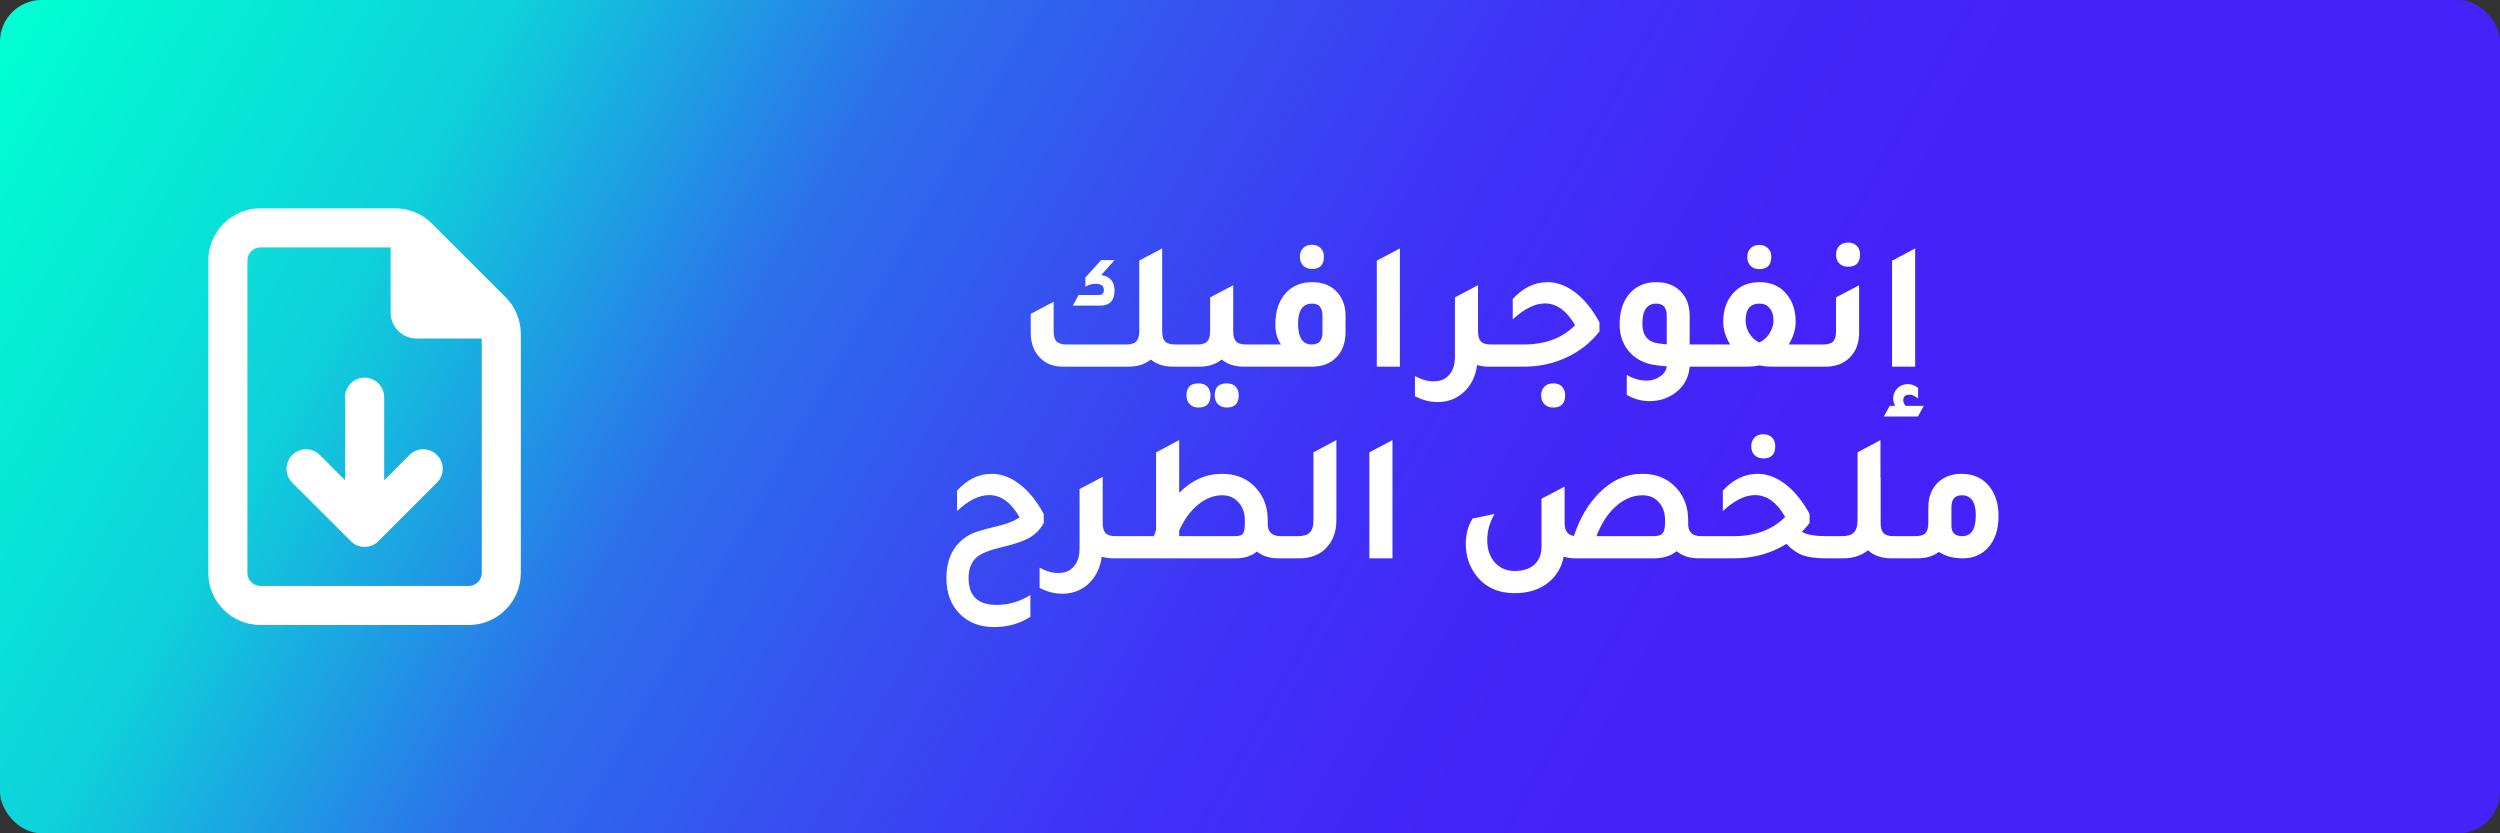
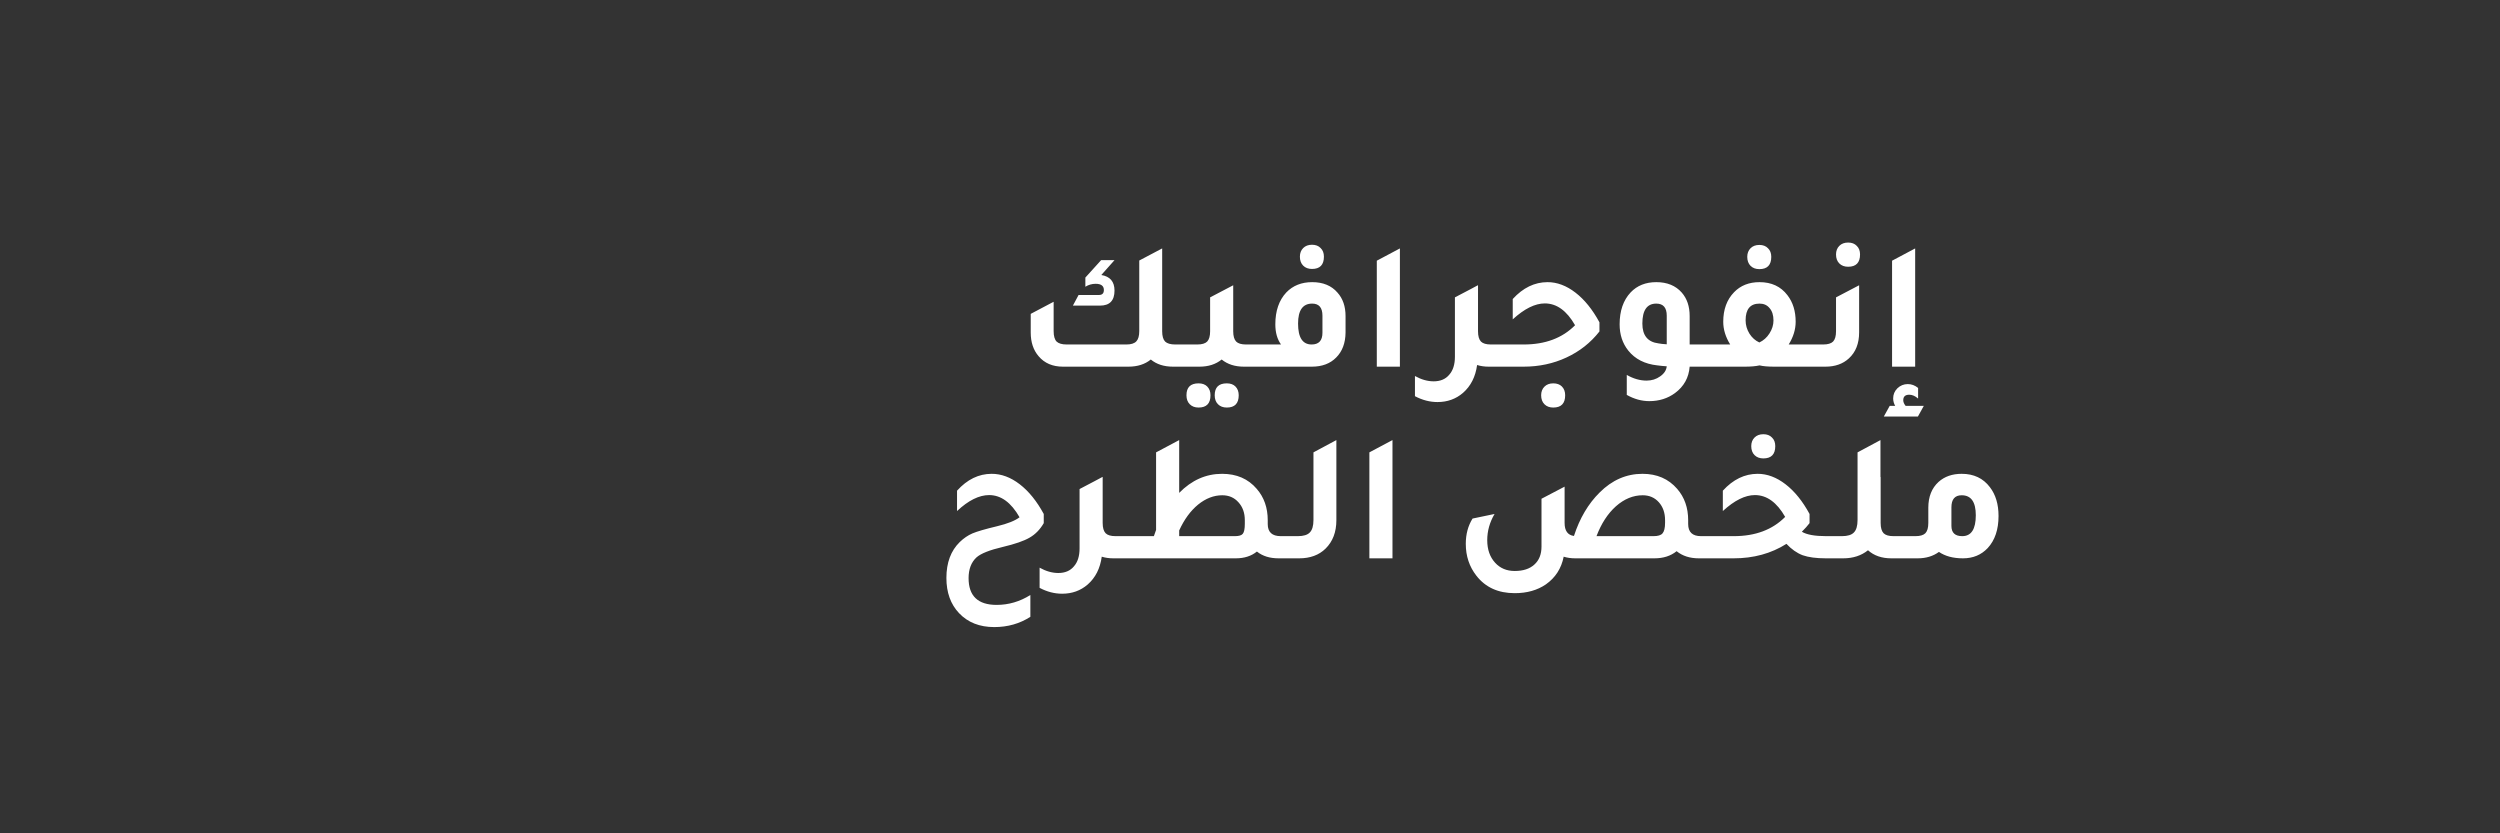
<svg xmlns="http://www.w3.org/2000/svg" width="300" height="100" viewBox="0 0 300 100" fill="none">
  <rect x="0" y="0" width="300" height="100" fill="#333333" stroke="none" />
-   <rect width="300" height="100" rx="5" fill="url(#paint0_linear_517_356)" />
-   <path d="M29.688 68.75V31.25C29.688 30.391 30.391 29.688 31.25 29.688H46.875V37.5C46.875 39.228 48.272 40.625 50 40.625H57.812V68.75C57.812 69.609 57.109 70.312 56.25 70.312H31.25C30.391 70.312 29.688 69.609 29.688 68.75ZM31.25 25C27.803 25 25 27.803 25 31.25V68.75C25 72.197 27.803 75 31.25 75H56.25C59.697 75 62.5 72.197 62.5 68.75V40.088C62.5 38.428 61.846 36.836 60.674 35.664L51.826 26.826C50.654 25.654 49.072 25 47.412 25H31.25ZM46.094 47.656C46.094 46.357 45.049 45.312 43.75 45.312C42.451 45.312 41.406 46.357 41.406 47.656V57.627L38.379 54.6C37.461 53.682 35.977 53.682 35.068 54.6C34.16 55.518 34.15 57.002 35.068 57.91L42.1 64.941C43.018 65.859 44.502 65.859 45.41 64.941L52.441 57.91C53.359 56.992 53.359 55.508 52.441 54.6C51.523 53.691 50.039 53.682 49.131 54.6L46.103 57.627V47.656H46.094Z" fill="white" />
  <path d="M141.023 41.338H143.003V44H140.759C139.674 44 138.786 43.714 138.097 43.142C137.393 43.714 136.498 44 135.413 44H127.559C126.312 44 125.337 43.582 124.633 42.746C124.002 42.013 123.687 41.067 123.687 39.908V37.664L126.437 36.212V39.732C126.437 40.319 126.554 40.737 126.789 40.986C127.038 41.221 127.442 41.338 127.999 41.338H135.171C135.728 41.338 136.124 41.213 136.359 40.964C136.594 40.715 136.711 40.304 136.711 39.732V31.262L139.461 29.81V39.754C139.461 40.326 139.578 40.737 139.813 40.986C140.062 41.221 140.466 41.338 141.023 41.338ZM132.157 33C133.213 33.176 133.741 33.799 133.741 34.87C133.741 36.073 133.162 36.674 132.003 36.674H128.747L129.429 35.398H131.871C132.267 35.398 132.465 35.2 132.465 34.804C132.465 34.305 132.135 34.056 131.475 34.056C131.035 34.056 130.624 34.173 130.243 34.408V33.308L132.135 31.218H133.741L132.157 33ZM149.526 41.338H151.506V44H149.262C148.191 44 147.304 43.714 146.6 43.142C145.896 43.714 145.008 44 143.938 44H141.694V41.338H143.674C144.231 41.338 144.627 41.221 144.862 40.986C145.096 40.737 145.214 40.326 145.214 39.754V35.684L147.986 34.232V39.754C147.986 40.326 148.103 40.737 148.338 40.986C148.572 41.221 148.968 41.338 149.526 41.338ZM143.828 46.002C144.268 46.002 144.612 46.127 144.862 46.376C145.126 46.64 145.258 46.992 145.258 47.432C145.258 48.415 144.781 48.906 143.828 48.906C143.388 48.906 143.036 48.774 142.772 48.51C142.508 48.246 142.376 47.887 142.376 47.432C142.376 46.479 142.86 46.002 143.828 46.002ZM147.216 46.002C147.656 46.002 148 46.127 148.25 46.376C148.514 46.64 148.646 46.992 148.646 47.432C148.646 48.415 148.169 48.906 147.216 48.906C146.776 48.906 146.424 48.774 146.16 48.51C145.896 48.246 145.764 47.887 145.764 47.432C145.764 46.479 146.248 46.002 147.216 46.002ZM157.44 32.274C157 32.274 156.648 32.142 156.384 31.878C156.12 31.614 155.988 31.255 155.988 30.8C155.988 30.375 156.12 30.03 156.384 29.766C156.648 29.502 157 29.37 157.44 29.37C157.88 29.37 158.225 29.502 158.474 29.766C158.738 30.015 158.87 30.36 158.87 30.8C158.87 31.783 158.393 32.274 157.44 32.274ZM150.18 44V41.338H153.722C153.267 40.707 153.04 39.901 153.04 38.918C153.04 37.305 153.48 36.029 154.36 35.09C155.152 34.269 156.186 33.858 157.462 33.858C158.767 33.858 159.779 34.276 160.498 35.112C161.143 35.831 161.466 36.769 161.466 37.928V39.908C161.451 41.169 161.077 42.167 160.344 42.9C159.625 43.633 158.65 44 157.418 44H150.18ZM158.694 37.884C158.694 36.916 158.283 36.432 157.462 36.432C156.333 36.432 155.768 37.231 155.768 38.83C155.768 40.502 156.311 41.338 157.396 41.338C158.261 41.338 158.694 40.869 158.694 39.93V37.884ZM165.216 44V31.284L167.988 29.81V44H165.216ZM178.902 41.338H180.882V44H178.638C178.14 44 177.678 43.934 177.252 43.802C177.062 45.21 176.497 46.325 175.558 47.146C174.708 47.879 173.688 48.246 172.5 48.246C171.576 48.246 170.674 48.011 169.794 47.542V45.122C170.557 45.547 171.305 45.76 172.038 45.76C172.845 45.76 173.468 45.496 173.908 44.968C174.363 44.455 174.59 43.736 174.59 42.812V35.684L176.394 34.738L177.34 34.232V34.254L177.362 34.232V39.754C177.362 40.326 177.48 40.737 177.714 40.986C177.949 41.221 178.345 41.338 178.902 41.338ZM179.57 44V41.338H182.848C185.43 41.338 187.483 40.568 189.008 39.028C188.011 37.283 186.801 36.41 185.378 36.41C184.205 36.41 182.922 37.048 181.528 38.324V35.882C182.76 34.533 184.154 33.858 185.708 33.858C186.852 33.858 187.967 34.276 189.052 35.112C190.138 35.948 191.098 37.136 191.934 38.676V39.776C190.878 41.125 189.558 42.167 187.974 42.9C186.405 43.633 184.689 44 182.826 44H179.57ZM186.39 48.906C185.95 48.906 185.598 48.774 185.334 48.51C185.07 48.246 184.938 47.887 184.938 47.432C184.938 47.007 185.07 46.662 185.334 46.398C185.598 46.134 185.95 46.002 186.39 46.002C186.83 46.002 187.175 46.127 187.424 46.376C187.688 46.64 187.82 46.992 187.82 47.432C187.82 48.415 187.344 48.906 186.39 48.906ZM205.465 41.338V44H202.759C202.656 45.32 202.07 46.376 200.999 47.168C200.119 47.813 199.092 48.136 197.919 48.136C196.995 48.136 196.093 47.887 195.213 47.388V44.99C196.005 45.445 196.797 45.672 197.589 45.672C198.205 45.672 198.748 45.503 199.217 45.166C199.701 44.829 199.965 44.425 200.009 43.956C199.892 43.941 199.708 43.927 199.459 43.912C199.21 43.883 199.019 43.861 198.887 43.846C197.376 43.685 196.21 43.091 195.389 42.064C194.7 41.199 194.355 40.15 194.355 38.918C194.355 37.305 194.795 36.029 195.675 35.09C196.452 34.269 197.479 33.858 198.755 33.858C200.06 33.858 201.08 34.276 201.813 35.112C202.444 35.831 202.759 36.769 202.759 37.928V41.338H205.465ZM200.009 37.884C200.009 36.916 199.591 36.432 198.755 36.432C197.64 36.432 197.083 37.231 197.083 38.83C197.083 40.253 197.728 41.045 199.019 41.206C199.224 41.25 199.554 41.287 200.009 41.316V37.884ZM211.123 32.296C210.683 32.296 210.331 32.164 210.067 31.9C209.803 31.636 209.671 31.277 209.671 30.822C209.671 30.397 209.803 30.052 210.067 29.788C210.331 29.524 210.683 29.392 211.123 29.392C211.563 29.392 211.907 29.524 212.157 29.788C212.421 30.037 212.553 30.382 212.553 30.822C212.553 31.805 212.076 32.296 211.123 32.296ZM214.643 41.338H218.119V44H212.905C212.157 44 211.57 43.949 211.145 43.846C210.69 43.949 210.103 44 209.385 44H204.149V41.338H207.625C207.067 40.443 206.789 39.534 206.789 38.61C206.789 37.143 207.221 35.963 208.087 35.068C208.864 34.261 209.883 33.858 211.145 33.858C212.582 33.858 213.697 34.379 214.489 35.42C215.149 36.271 215.479 37.334 215.479 38.61C215.479 39.534 215.2 40.443 214.643 41.338ZM211.123 41.096C211.621 40.861 212.025 40.502 212.333 40.018C212.655 39.519 212.817 38.999 212.817 38.456C212.817 37.825 212.663 37.334 212.355 36.982C212.061 36.615 211.658 36.432 211.145 36.432C210.03 36.432 209.473 37.099 209.473 38.434C209.473 39.006 209.627 39.541 209.935 40.04C210.243 40.524 210.639 40.876 211.123 41.096ZM221.775 32.01C221.335 32.01 220.983 31.878 220.719 31.614C220.455 31.35 220.323 30.991 220.323 30.536C220.323 30.111 220.455 29.766 220.719 29.502C220.983 29.238 221.335 29.106 221.775 29.106C222.215 29.106 222.56 29.238 222.809 29.502C223.073 29.751 223.205 30.096 223.205 30.536C223.205 31.519 222.728 32.01 221.775 32.01ZM216.803 44V41.338H218.783C219.34 41.338 219.736 41.221 219.971 40.986C220.206 40.737 220.323 40.326 220.323 39.754V35.684L223.095 34.232V39.886C223.095 41.221 222.684 42.262 221.863 43.01C221.144 43.67 220.206 44 219.047 44H216.803ZM227.048 44V31.284L229.82 29.81V44H227.048ZM226.058 49.984L226.762 48.708H227.422C227.261 48.415 227.18 48.114 227.18 47.806C227.18 47.337 227.349 46.933 227.686 46.596C228.038 46.259 228.456 46.09 228.94 46.09C229.38 46.09 229.791 46.244 230.172 46.552V47.828C229.82 47.52 229.468 47.366 229.116 47.366C228.632 47.366 228.39 47.586 228.39 48.026C228.39 48.246 228.486 48.473 228.676 48.708H230.854L230.15 49.984H226.058ZM123.644 74.018C122.368 74.839 120.924 75.25 119.31 75.25C117.55 75.25 116.142 74.693 115.086 73.578C114.074 72.507 113.568 71.099 113.568 69.354C113.568 67.521 114.104 66.083 115.174 65.042C115.644 64.587 116.15 64.243 116.692 64.008C117.25 63.773 118.232 63.487 119.64 63.15C120.916 62.842 121.818 62.483 122.346 62.072C121.334 60.297 120.117 59.41 118.694 59.41C117.492 59.41 116.208 60.048 114.844 61.324V58.882C116.062 57.533 117.448 56.858 119.002 56.858C120.161 56.858 121.283 57.276 122.368 58.112C123.454 58.948 124.414 60.136 125.25 61.676V62.776C124.81 63.539 124.246 64.118 123.556 64.514C122.882 64.91 121.804 65.284 120.322 65.636C118.753 66.003 117.704 66.421 117.176 66.89C116.546 67.477 116.23 68.305 116.23 69.376C116.23 71.517 117.352 72.588 119.596 72.588C121.034 72.588 122.383 72.192 123.644 71.4V74.018ZM133.86 64.338H135.84V67H133.596C133.098 67 132.636 66.934 132.21 66.802C132.02 68.21 131.455 69.325 130.516 70.146C129.666 70.879 128.646 71.246 127.458 71.246C126.534 71.246 125.632 71.011 124.752 70.542V68.122C125.515 68.547 126.263 68.76 126.996 68.76C127.803 68.76 128.426 68.496 128.866 67.968C129.321 67.455 129.548 66.736 129.548 65.812V58.684L131.352 57.738L132.298 57.232V57.254L132.32 57.232V62.754C132.32 63.326 132.438 63.737 132.672 63.986C132.907 64.221 133.303 64.338 133.86 64.338ZM153.69 64.338H155.67V67H153.426C152.37 67 151.505 66.729 150.83 66.186C150.156 66.729 149.312 67 148.3 67H134.528V64.338H138.466L138.73 63.59V54.284L141.502 52.81V59.146C142.998 57.621 144.714 56.858 146.65 56.858C148.396 56.858 149.782 57.459 150.808 58.662C151.688 59.674 152.128 60.928 152.128 62.424V62.886C152.128 63.854 152.649 64.338 153.69 64.338ZM148.19 64.338C148.674 64.338 148.99 64.243 149.136 64.052C149.298 63.861 149.378 63.458 149.378 62.842V62.424C149.378 61.544 149.122 60.825 148.608 60.268C148.11 59.711 147.464 59.432 146.672 59.432C145.66 59.432 144.692 59.806 143.768 60.554C142.859 61.302 142.104 62.336 141.502 63.656V64.338H148.19ZM154.359 67V64.338H155.745C156.419 64.338 156.896 64.191 157.175 63.898C157.468 63.605 157.615 63.106 157.615 62.402V54.284L160.365 52.81V62.424C160.365 63.847 159.932 64.983 159.067 65.834C158.275 66.611 157.219 67 155.899 67H154.359ZM164.325 67V54.284L167.097 52.81V67H164.325ZM204.12 64.338H206.1V67H203.856C202.786 67 201.898 66.714 201.194 66.142C200.49 66.714 199.603 67 198.532 67H189.028C188.53 67 188.068 66.934 187.642 66.802C187.364 68.21 186.652 69.317 185.508 70.124C184.482 70.828 183.235 71.18 181.768 71.18C179.788 71.18 178.256 70.483 177.17 69.09C176.32 68.005 175.894 66.729 175.894 65.262C175.894 64.103 176.166 63.091 176.708 62.226L179.348 61.676C178.762 62.673 178.468 63.722 178.468 64.822C178.468 65.937 178.784 66.839 179.414 67.528C180.016 68.188 180.8 68.518 181.768 68.518C182.78 68.518 183.565 68.261 184.122 67.748C184.694 67.235 184.98 66.516 184.98 65.592V59.85L187.752 58.398V62.754C187.752 63.693 188.126 64.213 188.874 64.316C189.564 62.189 190.59 60.451 191.954 59.102C193.45 57.606 195.166 56.858 197.102 56.858C198.833 56.858 200.219 57.459 201.26 58.662C202.14 59.674 202.58 60.928 202.58 62.424V62.886C202.58 63.854 203.094 64.338 204.12 64.338ZM198.422 64.338C198.95 64.338 199.31 64.228 199.5 64.008C199.706 63.773 199.808 63.348 199.808 62.732V62.424C199.808 61.544 199.559 60.825 199.06 60.268C198.562 59.711 197.916 59.432 197.124 59.432C195.98 59.432 194.91 59.872 193.912 60.752C192.93 61.632 192.152 62.827 191.58 64.338H198.422ZM211.602 55.01C211.162 55.01 210.81 54.878 210.546 54.614C210.282 54.35 210.15 53.991 210.15 53.536C210.15 53.111 210.282 52.766 210.546 52.502C210.81 52.238 211.162 52.106 211.602 52.106C212.042 52.106 212.387 52.238 212.636 52.502C212.9 52.751 213.032 53.096 213.032 53.536C213.032 54.519 212.556 55.01 211.602 55.01ZM219.126 64.338H220.974V67H219.104C217.946 67 217.014 66.875 216.31 66.626C215.621 66.362 214.976 65.907 214.374 65.262C212.541 66.421 210.429 67 208.038 67H204.782V64.338H208.06C210.642 64.338 212.695 63.568 214.22 62.028C213.223 60.283 212.013 59.41 210.59 59.41C209.417 59.41 208.134 60.048 206.74 61.324V58.882C207.972 57.533 209.366 56.858 210.92 56.858C212.064 56.858 213.179 57.276 214.264 58.112C215.35 58.948 216.31 60.136 217.146 61.676V62.776C216.912 63.084 216.604 63.429 216.222 63.81C216.809 64.162 217.777 64.338 219.126 64.338ZM227.218 64.338H229.198V67H226.954C225.81 67 224.878 66.677 224.16 66.032C223.353 66.677 222.363 67 221.19 67H219.65V64.338H221.036C221.71 64.338 222.187 64.191 222.466 63.898C222.759 63.605 222.906 63.106 222.906 62.402V54.284L225.656 52.81V57.254L225.678 57.232V62.754C225.678 63.326 225.795 63.737 226.03 63.986C226.264 64.221 226.66 64.338 227.218 64.338ZM231.398 60.928C231.398 59.608 231.809 58.574 232.63 57.826C233.349 57.181 234.273 56.858 235.402 56.858C236.854 56.858 237.983 57.393 238.79 58.464C239.479 59.359 239.824 60.51 239.824 61.918C239.824 63.546 239.391 64.829 238.526 65.768C237.749 66.589 236.759 67 235.556 67C234.383 67 233.422 66.743 232.674 66.23C231.97 66.743 231.119 67 230.122 67H227.878V64.338H229.858C230.415 64.338 230.811 64.221 231.046 63.986C231.281 63.737 231.398 63.326 231.398 62.754V60.928ZM234.17 63.106C234.17 63.927 234.603 64.338 235.468 64.338C236.553 64.338 237.096 63.502 237.096 61.83C237.096 60.231 236.531 59.432 235.402 59.432C234.581 59.432 234.17 59.916 234.17 60.884V63.106Z" fill="white" />
  <defs>
    <linearGradient id="paint0_linear_517_356" x1="1.687" y1="1.993" x2="184.699" y2="105.294" gradientUnits="userSpaceOnUse">
      <stop stop-color="#00FFD2" />
      <stop offset="0.245" stop-color="#0ED1DA" />
      <stop offset="0.45" stop-color="#2C70EB" />
      <stop offset="0.61" stop-color="#374EF1" />
      <stop offset="0.75" stop-color="#3E35F6" />
      <stop offset="0.89" stop-color="#4327F9" />
      <stop offset="1" stop-color="#4522FA" />
    </linearGradient>
  </defs>
</svg>